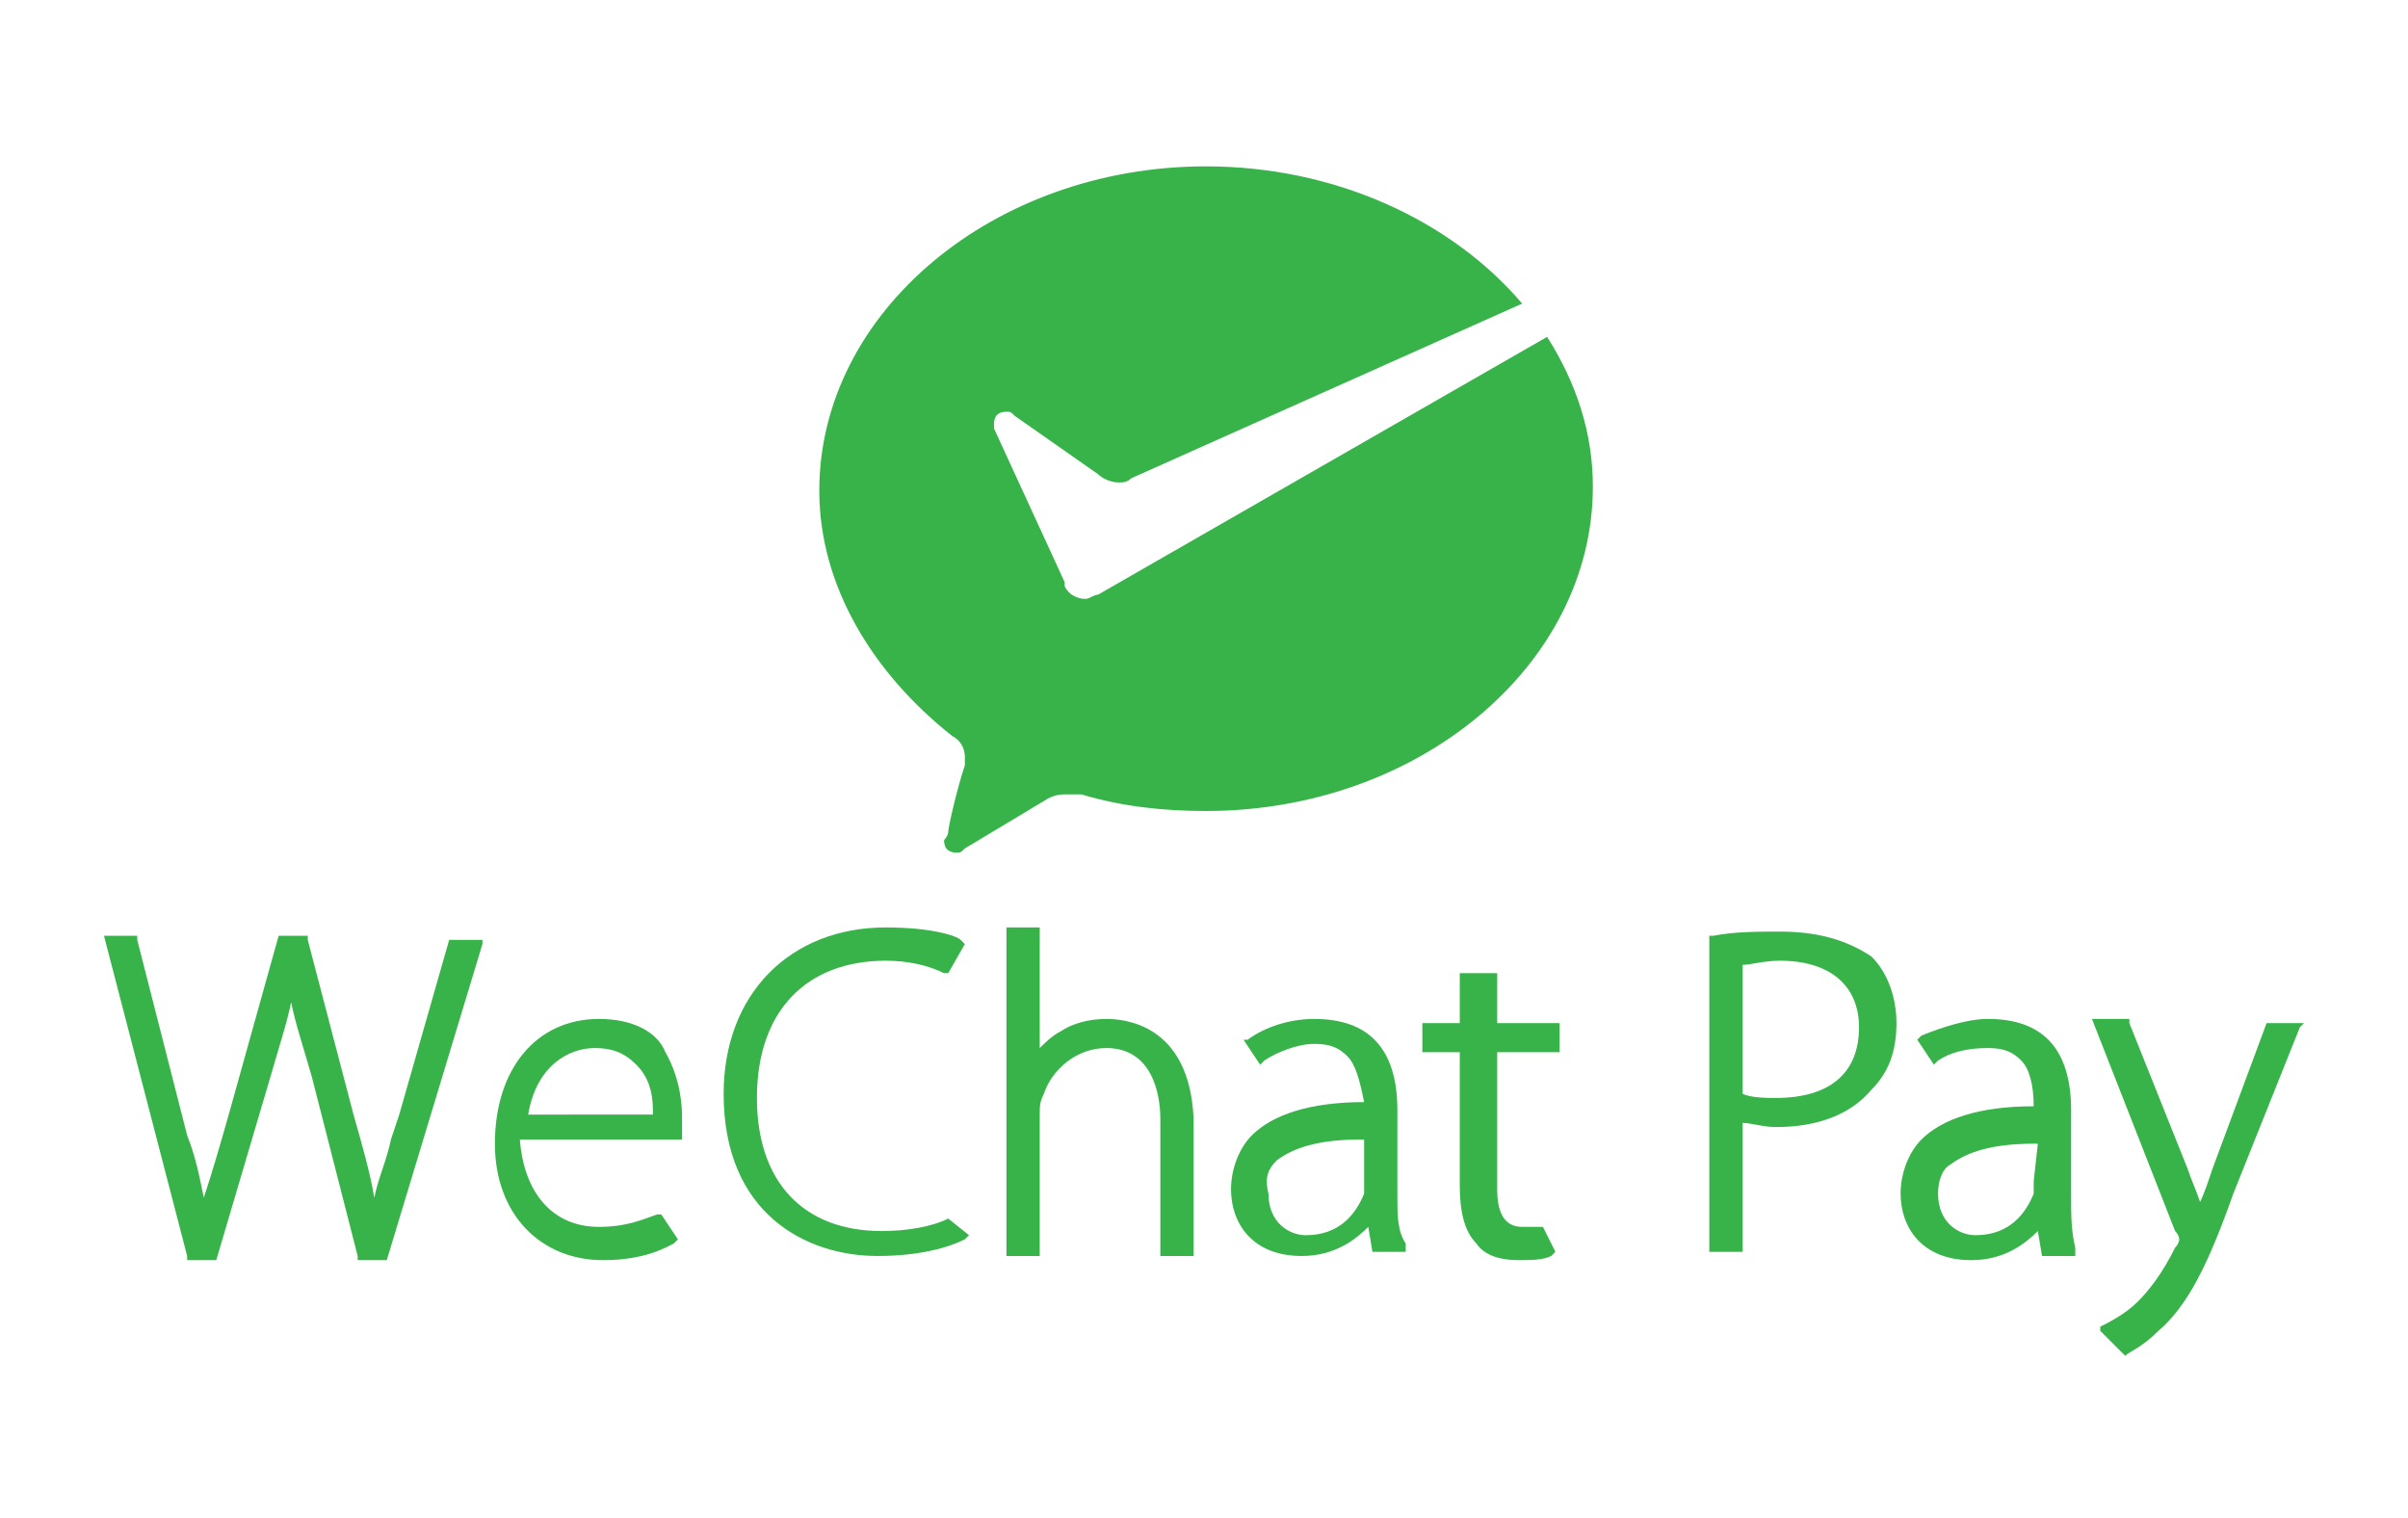
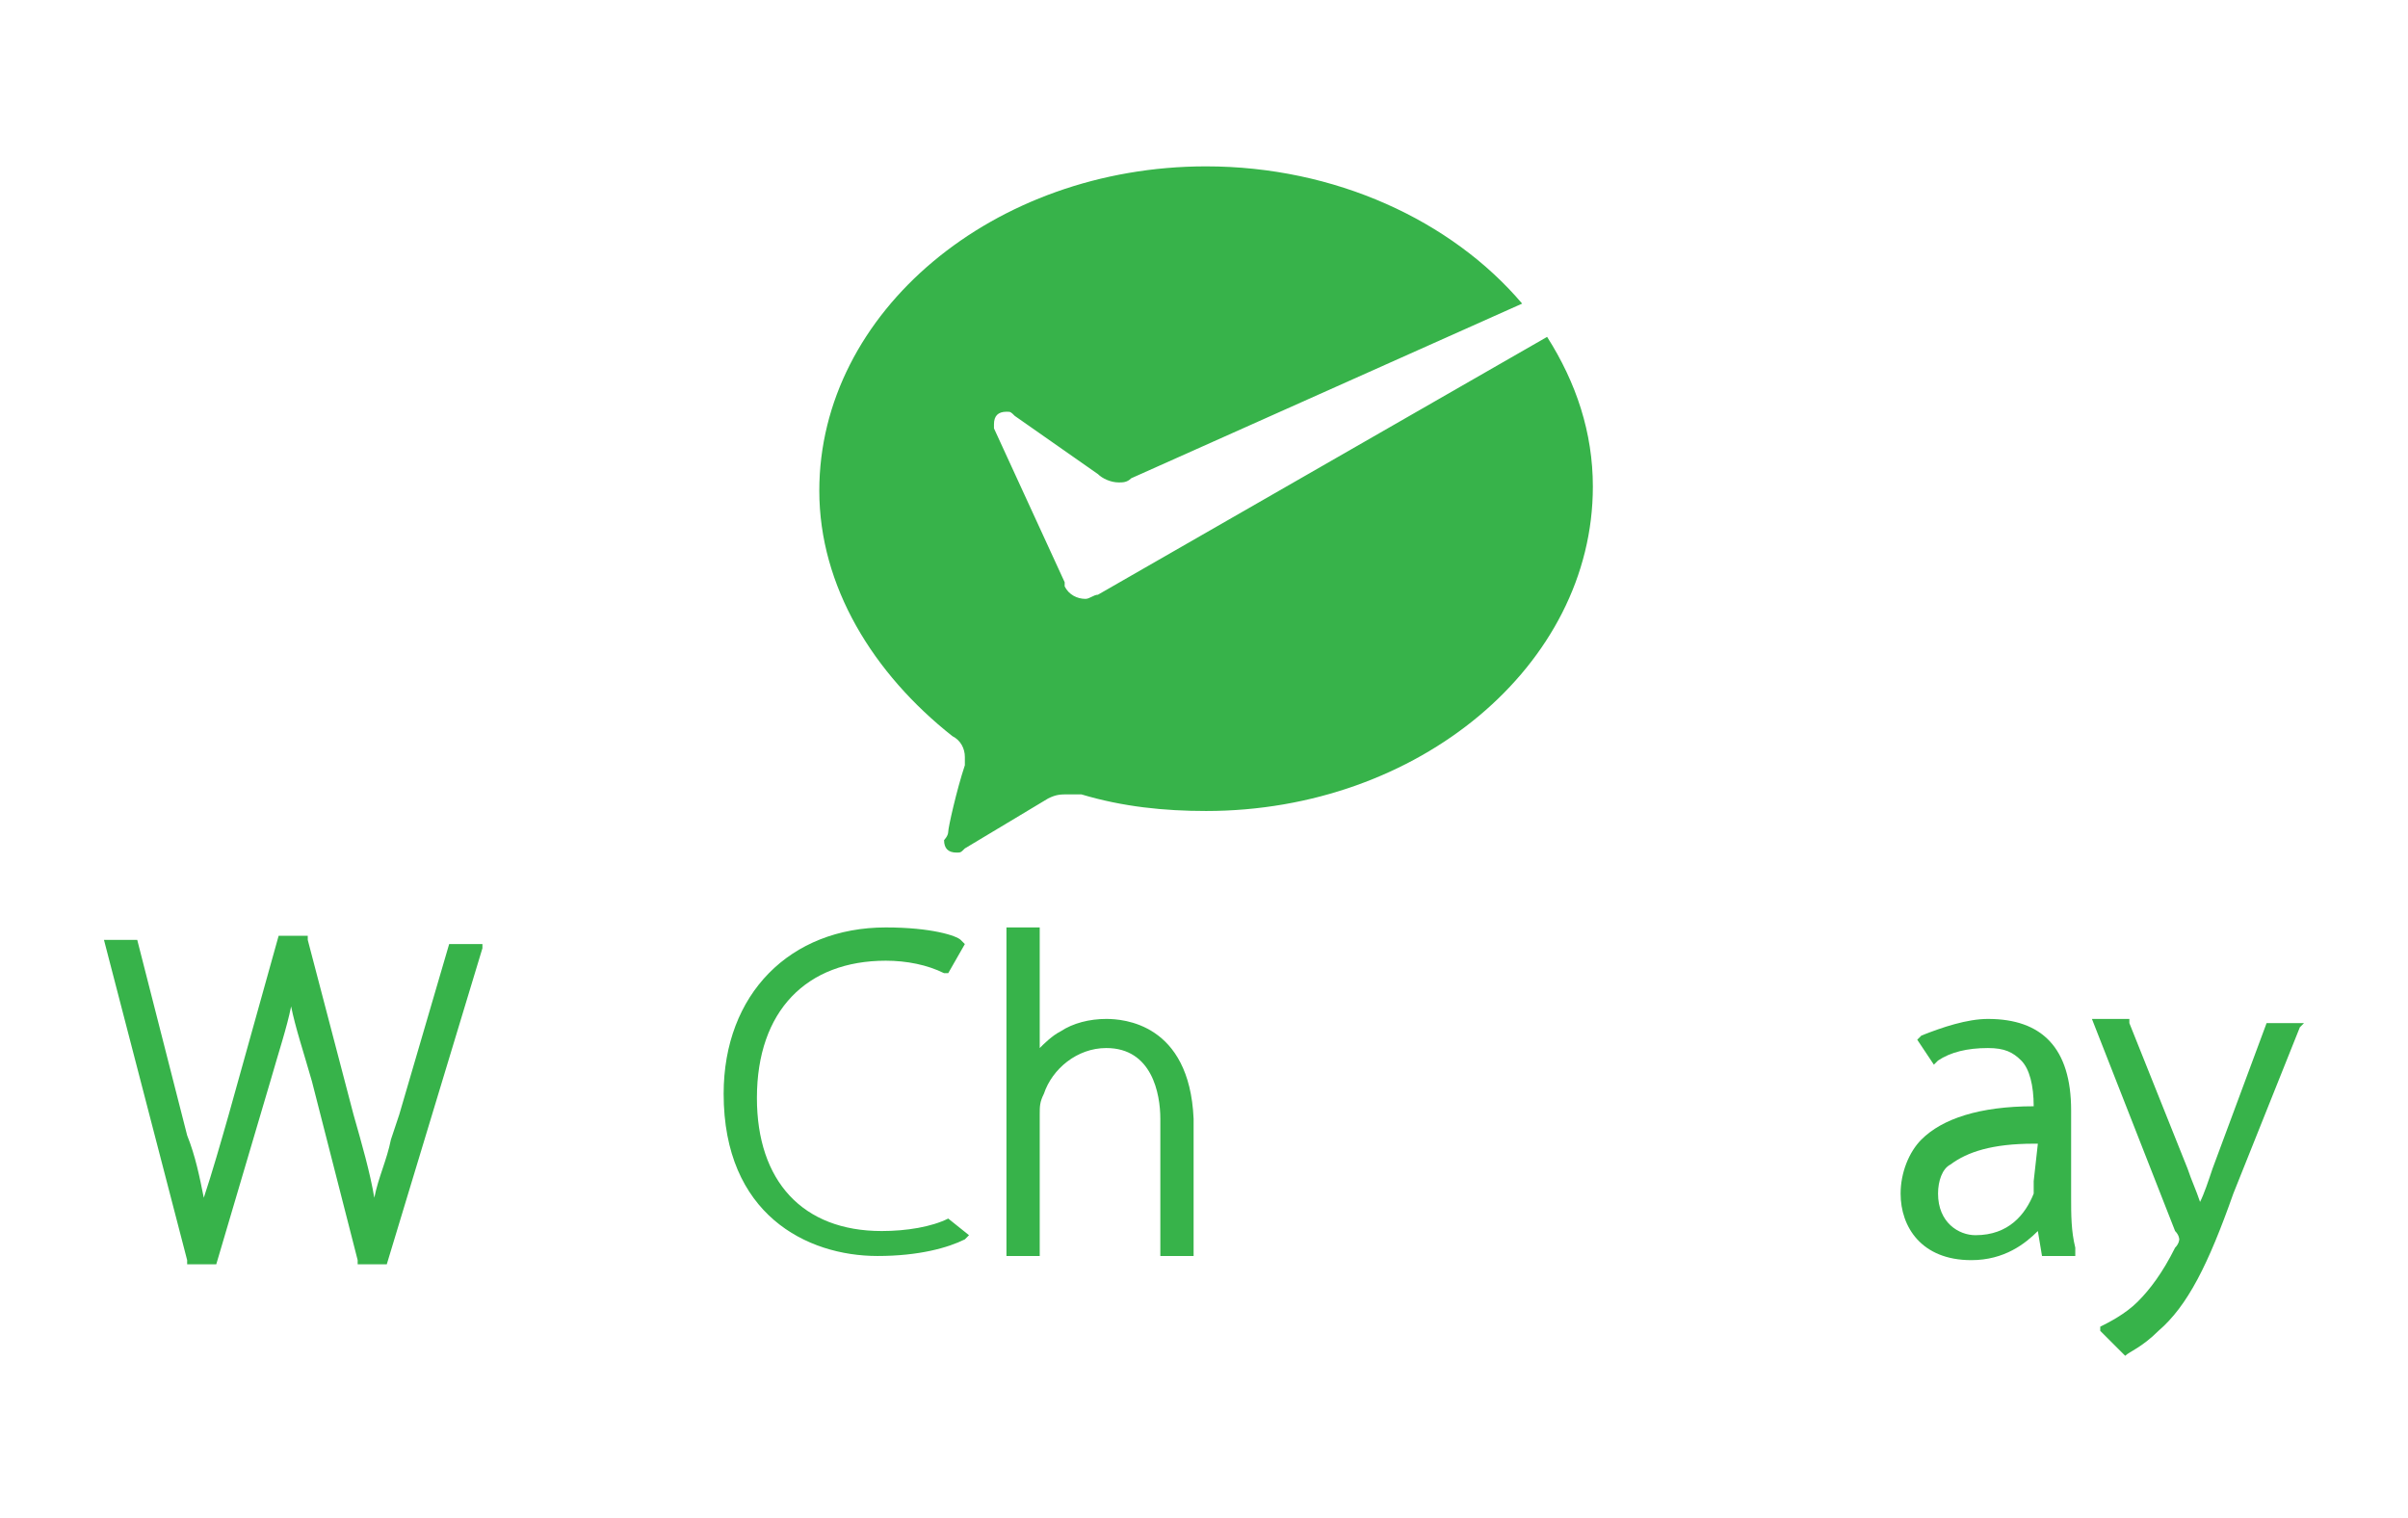
<svg xmlns="http://www.w3.org/2000/svg" version="1.1" id="Layer_1" x="0px" y="0px" viewBox="0 0 57.9 36.5" style="enable-background:new 0 0 57.9 36.5;" xml:space="preserve">
  <style type="text/css">
	.st0{fill:#37B34A;}
</style>
  <g>
    <path id="XMLID_1499_" class="st0" d="M26.4,14.3c-0.1,0-0.2,0.1-0.3,0.1c-0.2,0-0.4-0.1-0.5-0.3l0-0.1l-1.7-3.7c0,0,0-0.1,0-0.1   c0-0.2,0.1-0.3,0.3-0.3c0.1,0,0.1,0,0.2,0.1l2,1.4c0.1,0.1,0.3,0.2,0.5,0.2c0.1,0,0.2,0,0.3-0.1l9.4-4.2c-1.7-2-4.5-3.3-7.6-3.3   c-5.1,0-9.3,3.5-9.3,7.8c0,2.3,1.3,4.4,3.2,5.9c0.2,0.1,0.3,0.3,0.3,0.5c0,0.1,0,0.1,0,0.2c-0.2,0.6-0.4,1.5-0.4,1.6   c0,0.1-0.1,0.2-0.1,0.2c0,0.2,0.1,0.3,0.3,0.3c0.1,0,0.1,0,0.2-0.1l2-1.2c0.2-0.1,0.3-0.1,0.5-0.1c0.1,0,0.2,0,0.3,0   c1,0.3,2,0.4,3,0.4c5.1,0,9.3-3.5,9.3-7.8c0-1.3-0.4-2.5-1.1-3.6L26.4,14.3L26.4,14.3z" />
    <g>
-       <path id="XMLID_1498_" class="st0" d="M9.6,26.8l-0.2,0.6c-0.1,0.5-0.3,0.9-0.4,1.4c-0.1-0.6-0.3-1.3-0.5-2l-1.1-4.2l0-0.1H6.7    l-1.2,4.3c-0.2,0.7-0.4,1.4-0.6,2c-0.1-0.5-0.2-1-0.4-1.5l-1.2-4.7l0-0.1H2.5l2,7.7l0,0.1h0.7l1.3-4.4c0.2-0.7,0.4-1.3,0.5-1.8    c0.1,0.5,0.3,1.1,0.5,1.8l1.1,4.3l0,0.1h0.7l2.3-7.6l0-0.1h-0.8L9.6,26.8z" />
-       <path id="XMLID_1492_" class="st0" d="M14.4,24.5c-1.5,0-2.5,1.2-2.5,3c0,1.7,1.1,2.8,2.6,2.8c1,0,1.5-0.3,1.7-0.4l0.1-0.1    l-0.4-0.6l-0.1,0c-0.3,0.1-0.7,0.3-1.4,0.3c-1.1,0-1.8-0.8-1.9-2.1h3.9l0-0.1c0-0.1,0-0.2,0-0.4c0-0.2,0-0.9-0.4-1.6    C15.8,24.8,15.2,24.5,14.4,24.5 M12.7,26.8c0.2-1.2,1-1.6,1.6-1.6c0.4,0,0.7,0.1,1,0.4c0.4,0.4,0.4,0.9,0.4,1.2H12.7z" />
+       <path id="XMLID_1498_" class="st0" d="M9.6,26.8l-0.2,0.6c-0.1,0.5-0.3,0.9-0.4,1.4c-0.1-0.6-0.3-1.3-0.5-2l-1.1-4.2l0-0.1H6.7    l-1.2,4.3c-0.2,0.7-0.4,1.4-0.6,2c-0.1-0.5-0.2-1-0.4-1.5l-1.2-4.7H2.5l2,7.7l0,0.1h0.7l1.3-4.4c0.2-0.7,0.4-1.3,0.5-1.8    c0.1,0.5,0.3,1.1,0.5,1.8l1.1,4.3l0,0.1h0.7l2.3-7.6l0-0.1h-0.8L9.6,26.8z" />
      <path id="XMLID_1449_" class="st0" d="M22.8,29.3L22.8,29.3c-0.4,0.2-1,0.3-1.6,0.3c-1.9,0-3-1.2-3-3.2c0-2.1,1.2-3.3,3.1-3.3    c0.5,0,1,0.1,1.4,0.3l0.1,0l0.4-0.7l-0.1-0.1c-0.1-0.1-0.7-0.3-1.8-0.3c-2.3,0-3.9,1.6-3.9,4c0,2.9,2,3.9,3.7,3.9    c1,0,1.7-0.2,2.1-0.4l0.1-0.1L22.8,29.3L22.8,29.3z" />
      <path id="XMLID_1448_" class="st0" d="M26.6,24.5c-0.4,0-0.8,0.1-1.1,0.3c-0.2,0.1-0.4,0.3-0.5,0.4v-2.9h-0.8v7.9H25v-3.4    c0-0.2,0-0.3,0.1-0.5c0.2-0.6,0.8-1.1,1.5-1.1c1.1,0,1.3,1.1,1.3,1.7v3.3h0.8v-3.3C28.6,24.6,27,24.5,26.6,24.5" />
-       <path id="XMLID_1035_" class="st0" d="M35.9,23.4h-0.8v1.2h-0.9v0.7h0.9v3.2c0,0.6,0.1,1.1,0.4,1.4c0.2,0.3,0.6,0.4,1,0.4    c0.3,0,0.6,0,0.8-0.1l0.1-0.1l-0.3-0.6l-0.1,0c-0.1,0-0.3,0-0.4,0c-0.4,0-0.6-0.3-0.6-0.9v-3.3h1.5v-0.7h-1.5V23.4z" />
-       <path id="XMLID_1010_" class="st0" d="M42.8,22.4c-0.5,0-1.1,0-1.6,0.1l-0.1,0v7.6h0.8v-3.1c0.2,0,0.5,0.1,0.8,0.1    c1,0,1.8-0.3,2.3-0.9c0.4-0.4,0.6-0.9,0.6-1.6c0-0.6-0.2-1.2-0.6-1.6C44.4,22.6,43.7,22.4,42.8,22.4 M41.9,23.2    c0.2,0,0.5-0.1,0.9-0.1c1.2,0,1.9,0.6,1.9,1.6c0,1.1-0.7,1.7-2,1.7c-0.2,0-0.6,0-0.8-0.1V23.2z" />
      <path id="XMLID_792_" class="st0" d="M54.5,24.6l-1.3,3.5c-0.1,0.3-0.2,0.6-0.3,0.8c-0.1-0.3-0.2-0.5-0.3-0.8l-1.4-3.5l0-0.1h-0.9    l2,5.1c0.1,0.1,0.1,0.2,0.1,0.2c0,0,0,0.1-0.1,0.2c-0.3,0.6-0.6,1-0.9,1.3c-0.3,0.3-0.7,0.5-0.9,0.6L50.5,32l0.6,0.6l0,0    c0.1-0.1,0.4-0.2,0.8-0.6c0.7-0.6,1.2-1.6,1.8-3.3l1.6-4l0.1-0.1H54.5z" />
-       <path id="XMLID_789_" class="st0" d="M33.6,28.8v-2.1c0-1.5-0.7-2.2-2-2.2c-0.6,0-1.2,0.2-1.6,0.5L29.9,25l0.4,0.6l0.1-0.1    c0.3-0.2,0.8-0.4,1.2-0.4h0c0.4,0,0.6,0.1,0.8,0.3c0.2,0.2,0.3,0.6,0.4,1.1c-1.3,0-2.2,0.3-2.7,0.8c-0.3,0.3-0.5,0.8-0.5,1.3    c0,0.8,0.5,1.6,1.7,1.6c0.8,0,1.3-0.4,1.6-0.7l0.1,0.6h0.8l0-0.2C33.6,29.6,33.6,29.2,33.6,28.8 M30.7,27.9c0.4-0.3,1-0.5,2-0.5    l0.1,0l0,1c0,0.1,0,0.2,0,0.3c-0.2,0.5-0.6,1-1.4,1c-0.4,0-0.9-0.3-0.9-1C30.4,28.3,30.5,28.1,30.7,27.9" />
      <path id="XMLID_785_" class="st0" d="M49.8,28.8v-2.1c0-1.5-0.7-2.2-2-2.2c-0.5,0-1.1,0.2-1.6,0.4L46.1,25l0.4,0.6l0.1-0.1    c0.3-0.2,0.7-0.3,1.2-0.3h0c0.4,0,0.6,0.1,0.8,0.3c0.2,0.2,0.3,0.6,0.3,1.1c-1.3,0-2.2,0.3-2.7,0.8c-0.3,0.3-0.5,0.8-0.5,1.3    c0,0.8,0.5,1.6,1.7,1.6c0.8,0,1.3-0.4,1.6-0.7l0.1,0.6h0.8l0-0.2C49.8,29.6,49.8,29.2,49.8,28.8 M48.9,28.4c0,0.1,0,0.2,0,0.3    c-0.2,0.5-0.6,1-1.4,1c-0.4,0-0.9-0.3-0.9-1c0-0.3,0.1-0.6,0.3-0.7c0.4-0.3,1-0.5,2-0.5l0.1,0L48.9,28.4z" />
    </g>
  </g>
</svg>